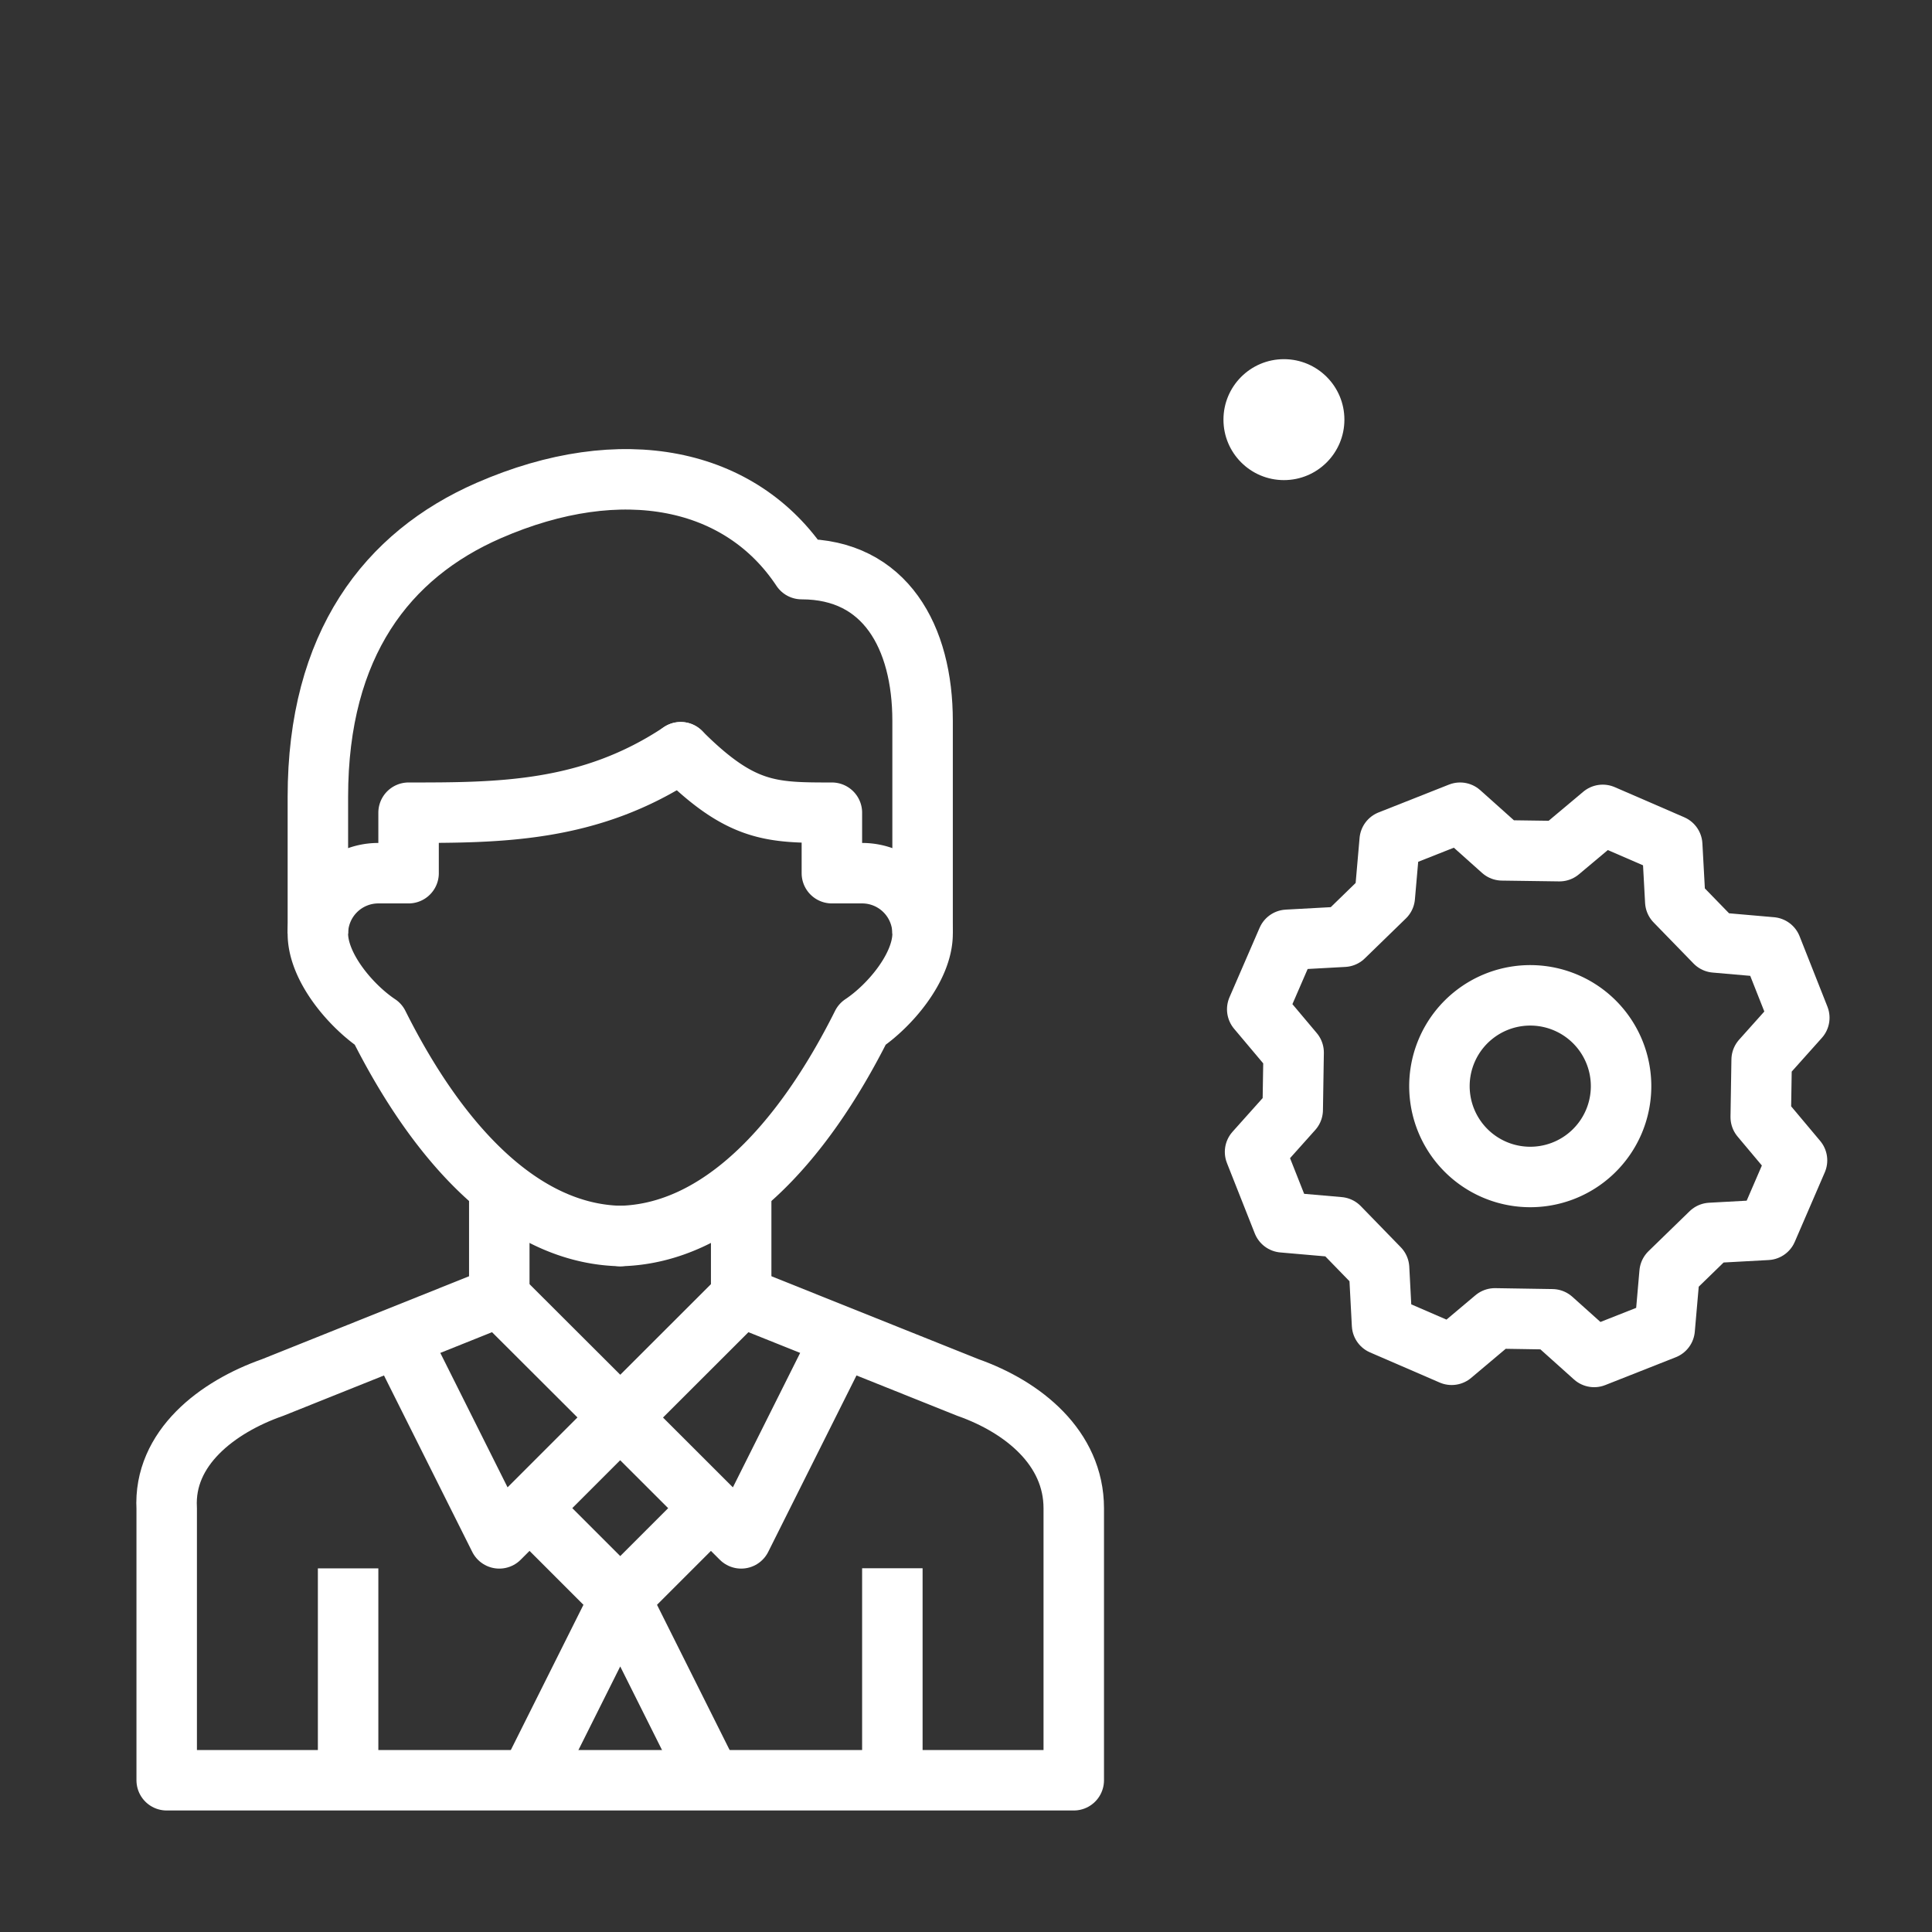
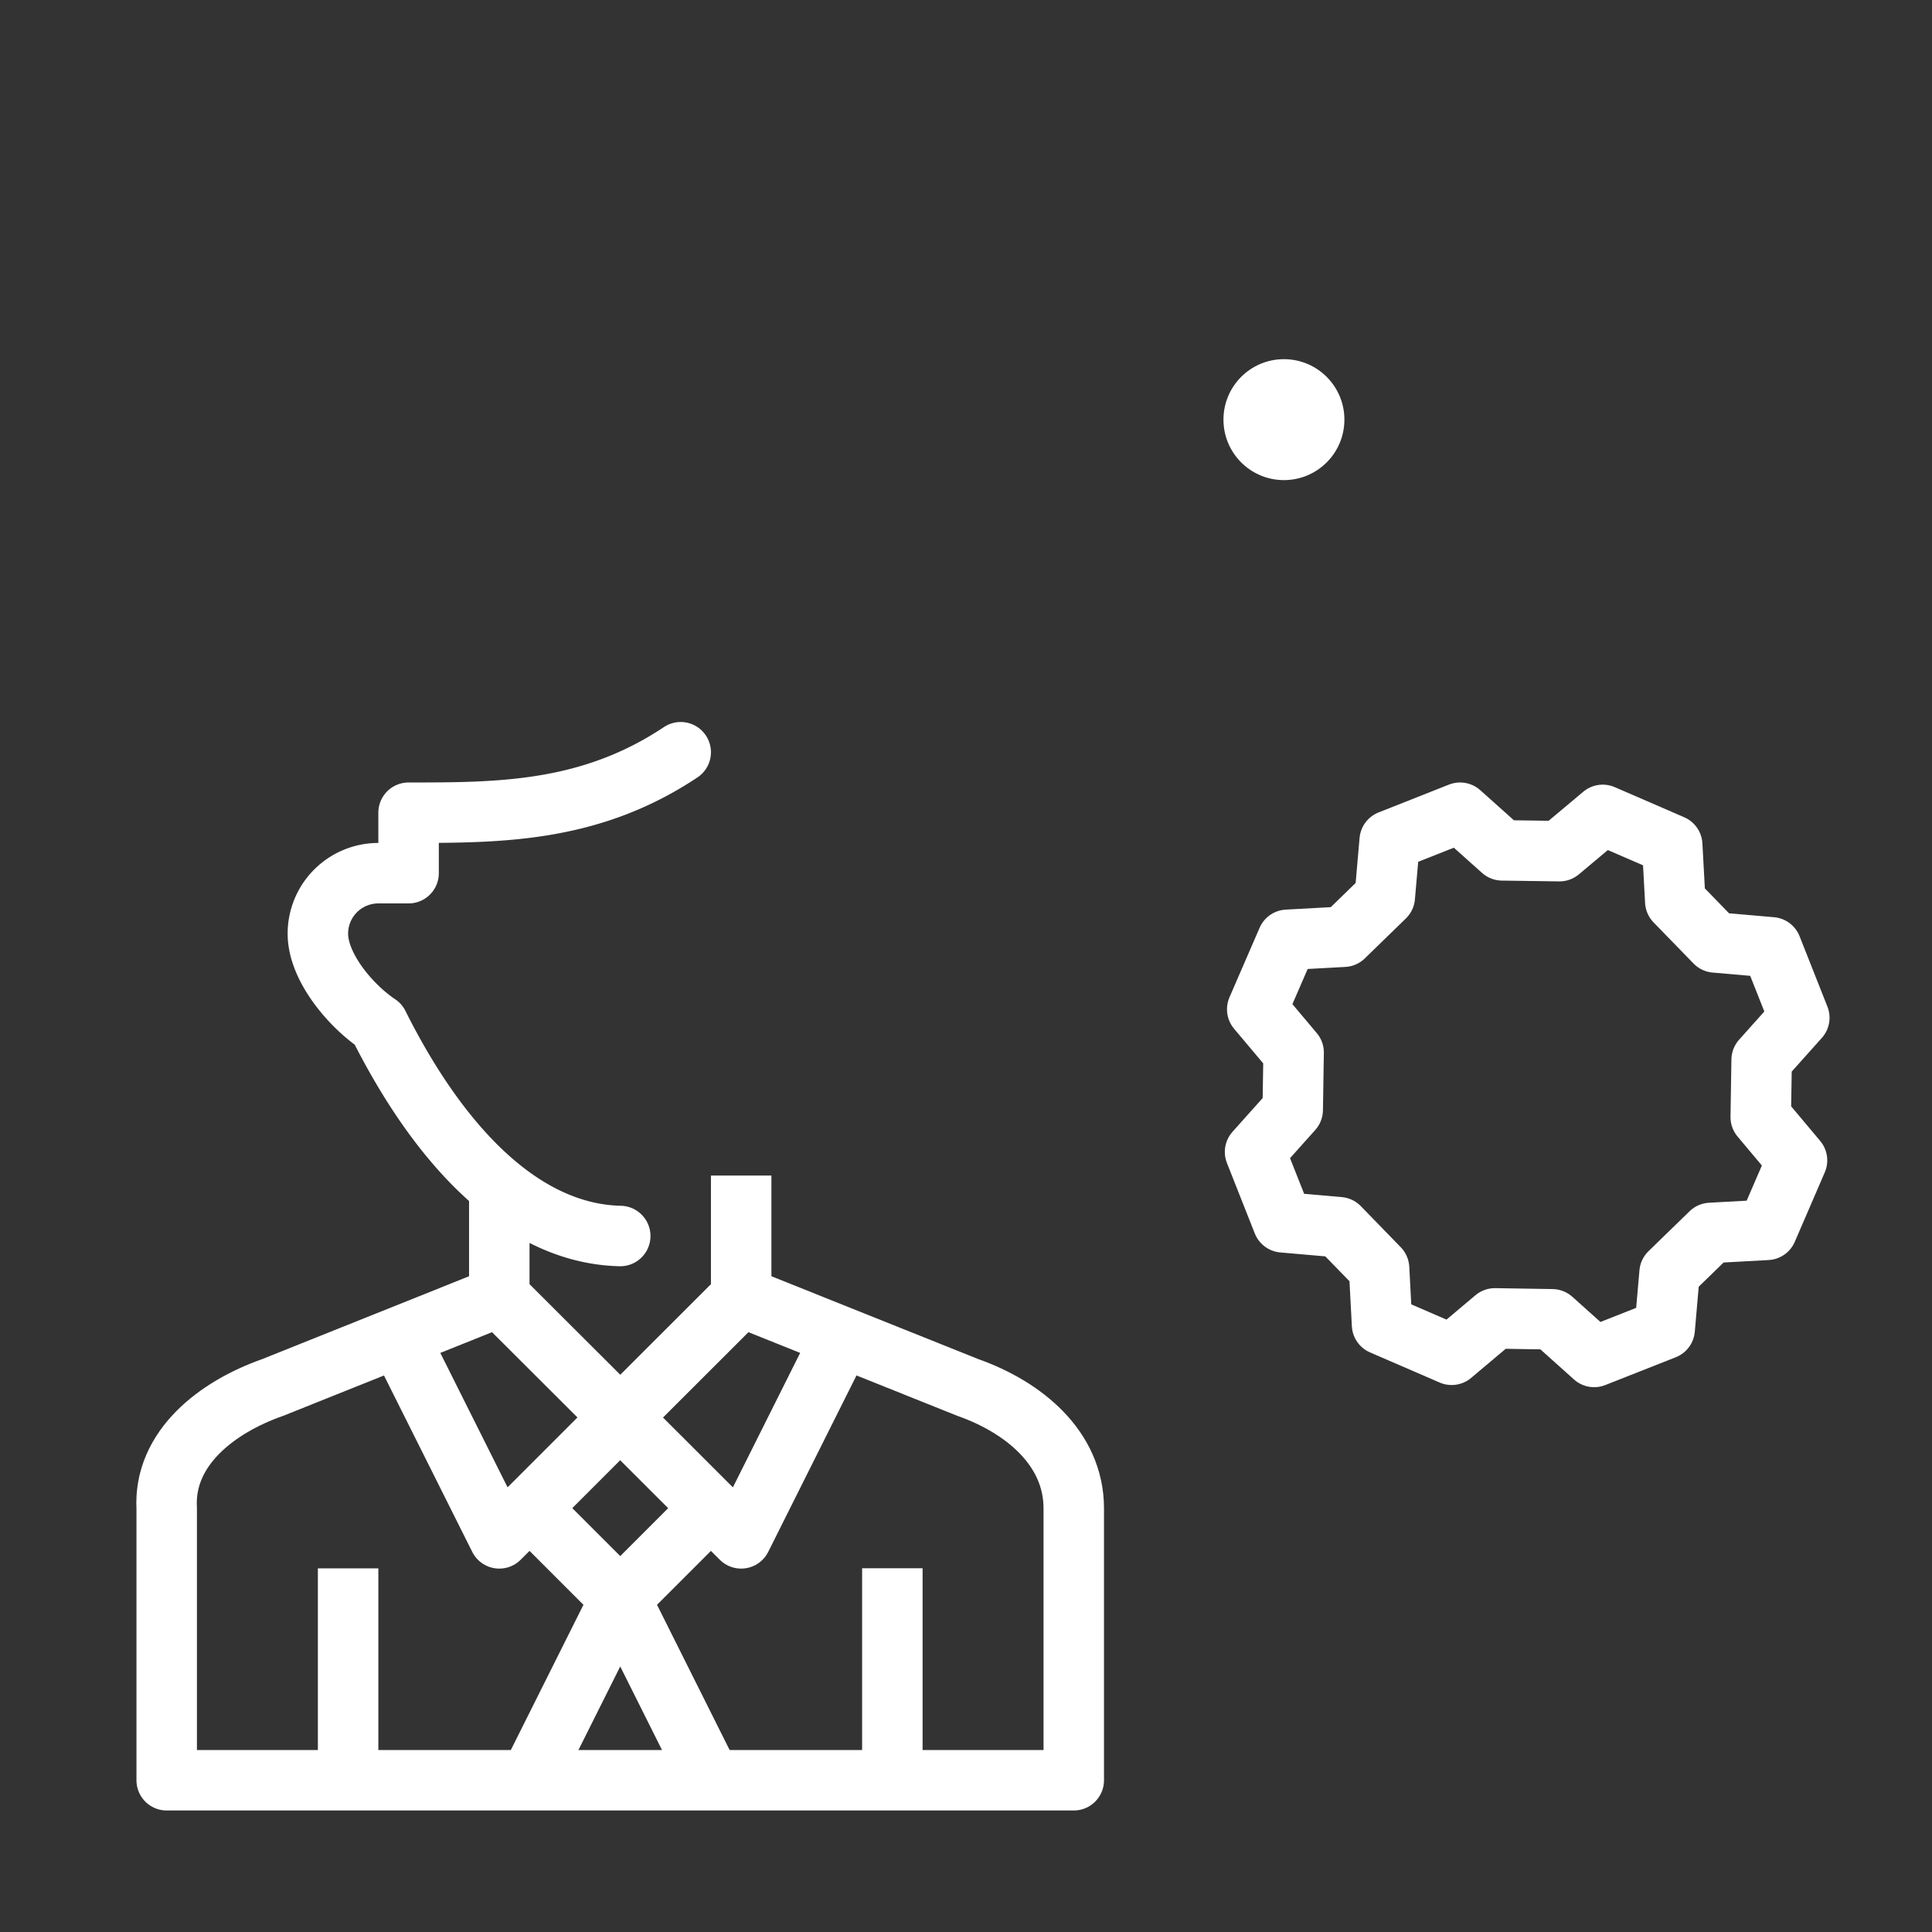
<svg xmlns="http://www.w3.org/2000/svg" version="1.1" width="512" height="512" x="0" y="0" viewBox="0 0 16.933 16.933" style="enable-background:new 0 0 512 512" xml:space="preserve" class="">
  <rect x="0" y="0" width="16.933" height="16.933" fill="#333333" stroke="none" />
  <g>
    <g fill="none" stroke="#fff" stroke-linecap="round" stroke-width="2">
      <path stroke-linejoin="round" stroke-width=".53" d="m13.668 7.46.379-.318.609.264.027.494.35.36.493.043.244.617-.33.369-.008.502.318.379-.263.609-.494.027-.36.35-.043.493-.618.244-.368-.33-.502-.008-.379.319-.61-.264-.026-.494-.35-.36-.493-.043-.244-.617.33-.369.008-.502-.319-.379.264-.609.494-.027.36-.35.043-.493.617-.244.369.33z" fill="" opacity="1" />
-       <path stroke-width=".53" d="M13.069 10.238a.796.796 0 1 0 .632-1.46.796.796 0 0 0-.632 1.46" fill="" opacity="1" />
    </g>
    <g transform="matrix(.265 0 0 .265 -64.802 -316.273)">
      <circle cx="-287" cy="1207.362" r="2" transform="scale(-1 1)" fill="#ffffff" opacity="1" data-original="#000000" class="" />
    </g>
    <g fill="none" stroke="#fff" stroke-width="2">
      <path stroke-width=".53" d="M7.821 13.745V15.6" fill="" opacity="1" />
      <path stroke-linecap="round" stroke-linejoin="round" stroke-width=".53" d="m3.581 11.894.795 1.589 1.06-1.06-1.06-1.058-1.987.796c-.485.17-.957.53-.928 1.06v2.382h7.95V13.22c0-.53-.443-.888-.927-1.059l-1.988-.796-1.06 1.059 1.06 1.059.795-1.589" paint-order="fill markers stroke" fill="" opacity="1" />
      <path stroke-width=".53" d="M3.051 13.746v1.855M4.376 10.303v1.06M6.496 10.303v1.06" fill="" opacity="1" />
      <g stroke-linejoin="round" paint-order="fill markers stroke">
        <path stroke-linecap="round" stroke-width=".53" d="M5.966 6.593c-.795.53-1.59.53-2.385.53v.53h-.265a.53.53 0 0 0-.53.53c0 .293.287.633.53.795.53 1.06 1.257 1.835 2.12 1.855" fill="" opacity="1" />
-         <path stroke-linecap="round" stroke-width=".53" d="M5.966 6.593c.53.53.795.53 1.325.53v.53h.265a.53.53 0 0 1 .53.53c0 .293-.286.633-.53.795-.53 1.06-1.257 1.835-2.12 1.855" fill="" opacity="1" />
-         <path stroke-width=".53" d="M8.086 8.183V6.318c0-.735-.328-1.33-1.06-1.33-.53-.8-1.571-1.025-2.744-.513-.89.389-1.496 1.172-1.496 2.509v1.199" fill="" opacity="1" />
      </g>
      <path stroke-linejoin="round" stroke-width=".53" d="m4.641 13.218.795.795.795-.795" fill="" opacity="1" />
      <path stroke-width=".53" d="m5.436 14.013-.795 1.59M5.436 14.013l.795 1.59" fill="" opacity="1" />
    </g>
  </g>
</svg>